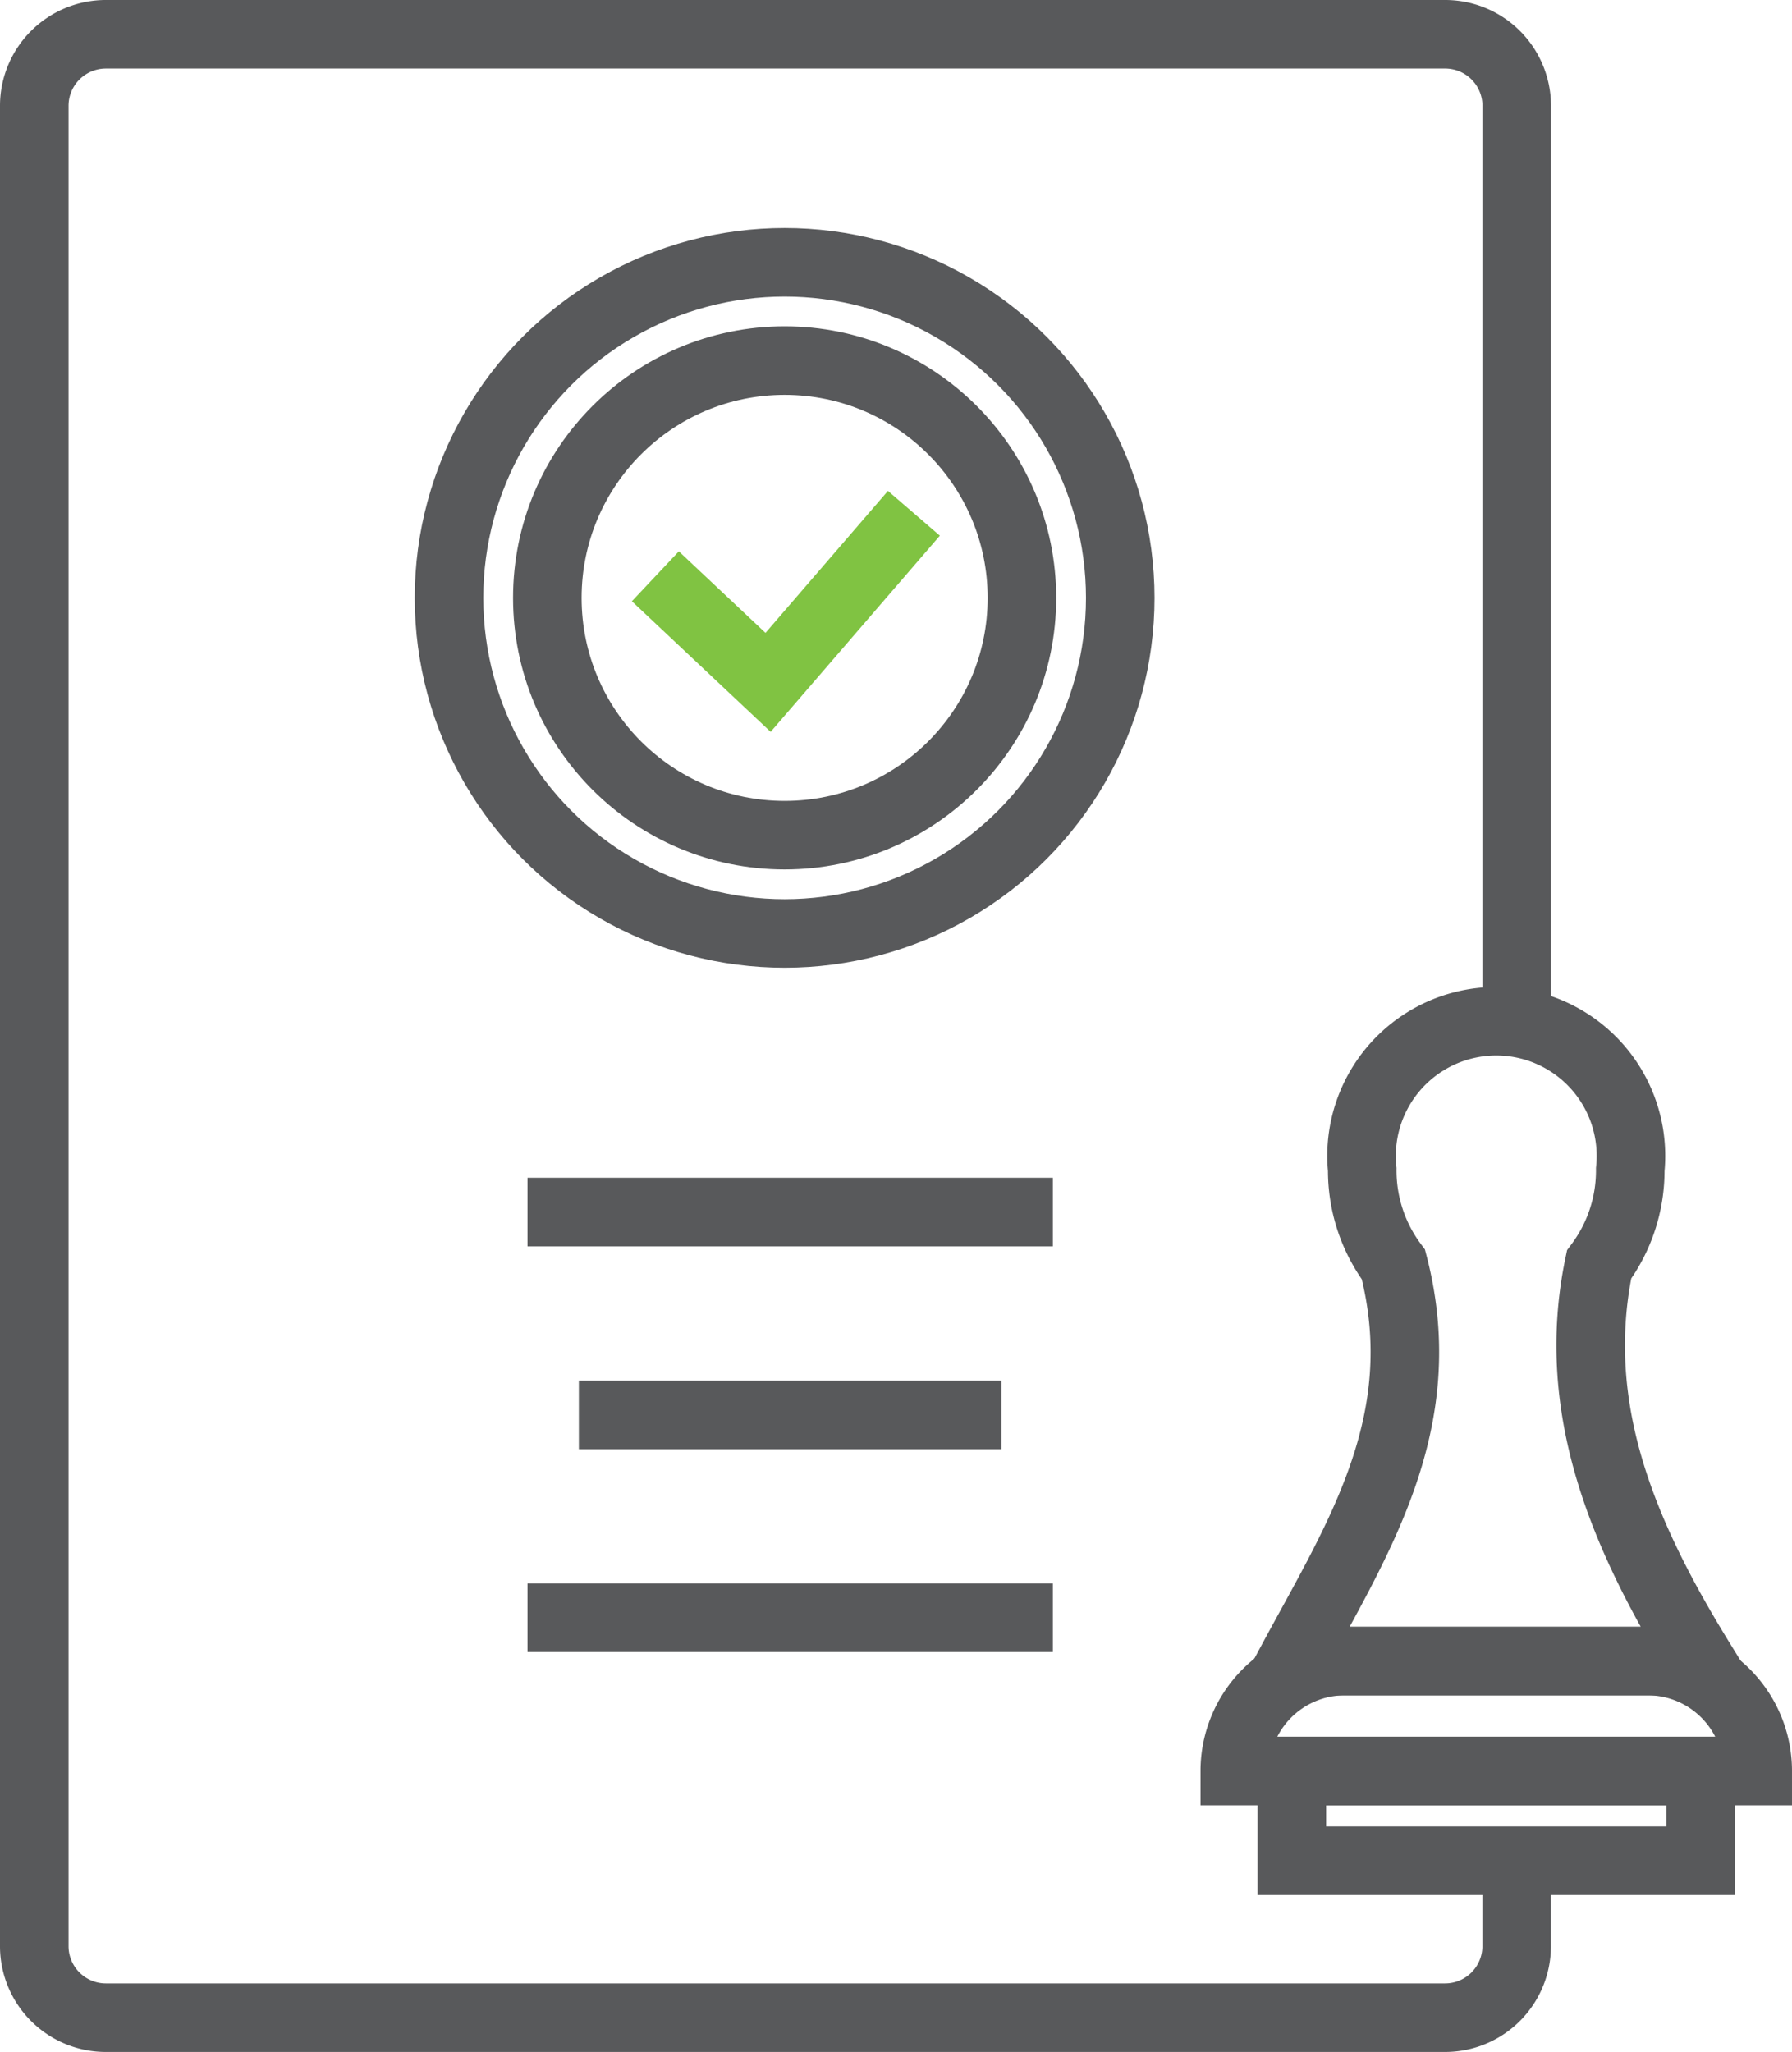
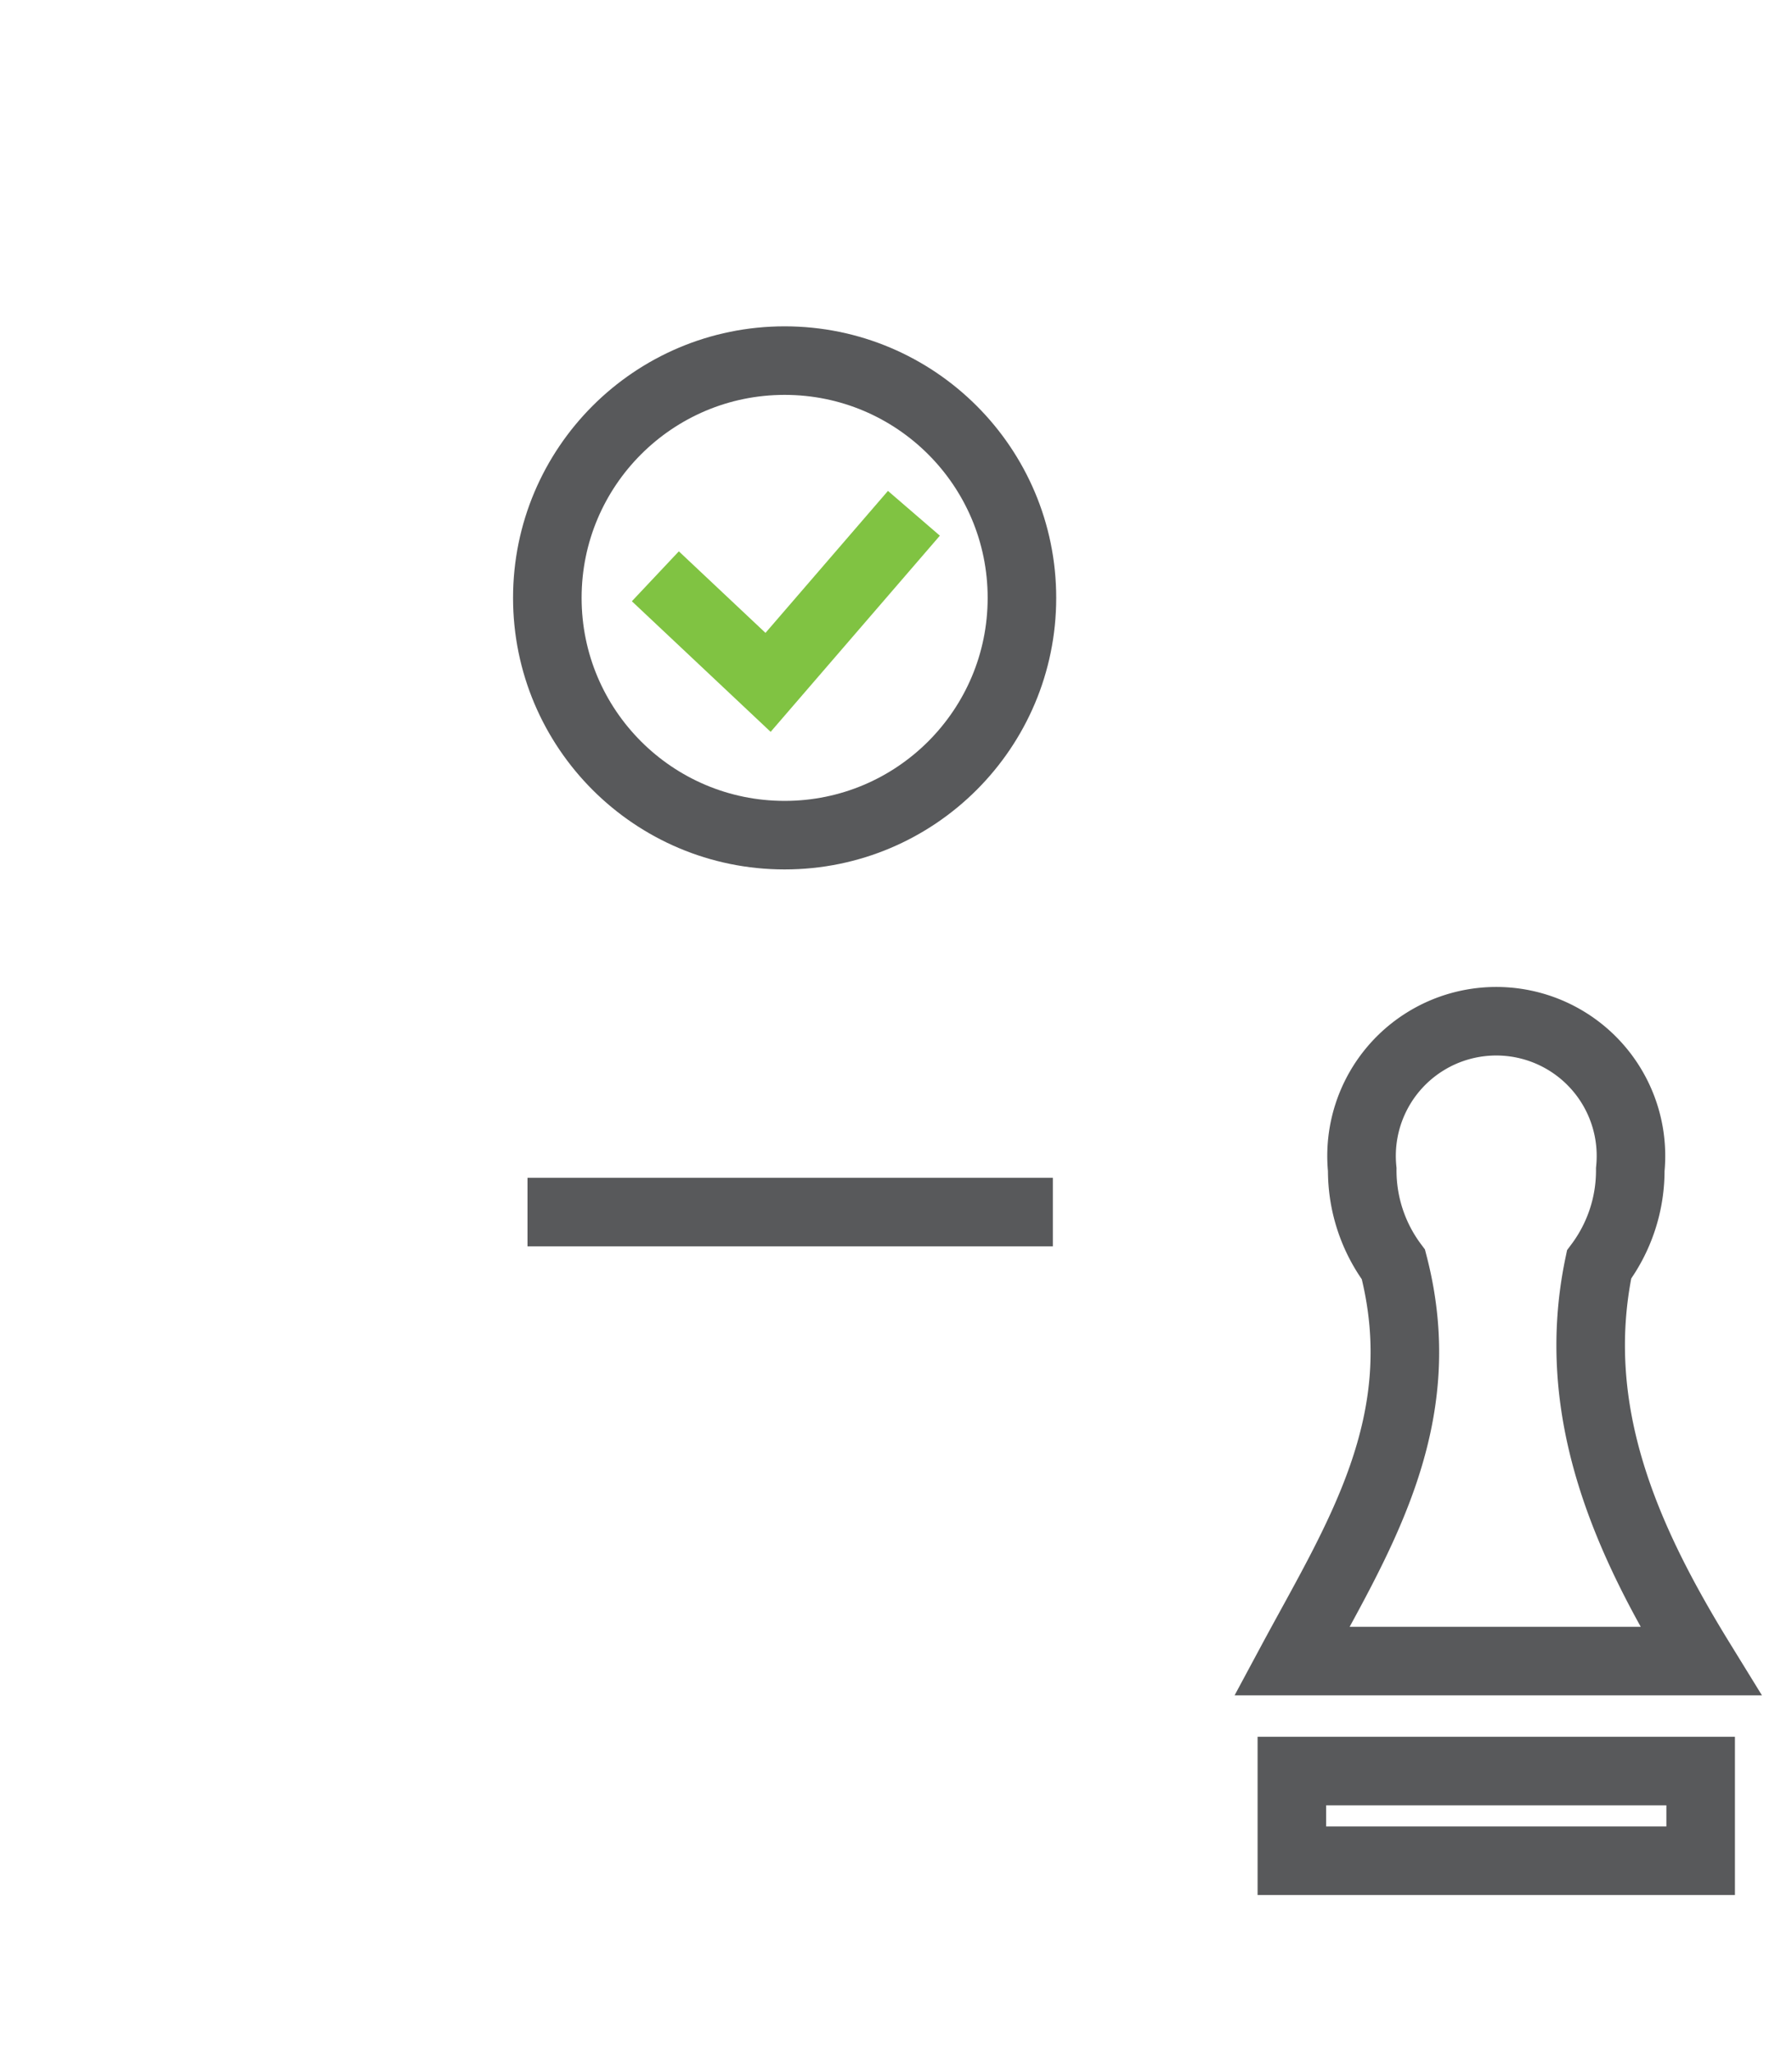
<svg xmlns="http://www.w3.org/2000/svg" width="31.369" height="35.924" viewBox="0 0 31.369 35.924">
  <defs>
    <style>.a,.b{fill:none;stroke-miterlimit:10;stroke-width:1.2px;}.a{stroke:#58595b;}.b{stroke:#80c342;}</style>
  </defs>
  <g transform="translate(-874.478 -1190.4)">
-     <path class="a" d="M26.858,18V1.573A1.252,1.252,0,0,0,25.6.332H2.165A1.253,1.253,0,0,0,.908,1.573V33.814a1.253,1.253,0,0,0,1.257,1.241H25.6a1.253,1.253,0,0,0,1.257-1.241V32.342" transform="translate(874.17 1190.668)" />
    <g transform="translate(882.338 1194.992)">
      <path class="b" d="M35.158,28.661l1.973,1.857,2.553-2.96" transform="translate(-31.546 -23.164)" />
      <circle class="a" cx="4.154" cy="4.154" r="4.154" transform="translate(1.721 1.721)" />
-       <circle class="a" cx="5.875" cy="5.875" r="5.875" />
    </g>
    <g transform="translate(883.712 1211.619)">
      <line class="a" x2="9.196" />
-       <line class="a" x2="9.196" transform="translate(0 7.102)" />
-       <line class="a" x2="7.398" transform="translate(0.899 3.551)" />
    </g>
    <g transform="translate(896.093 1208.279)">
      <path class="a" d="M74.006,67.626c-1.3-2.112-2.315-4.371-1.777-6.942a2.755,2.755,0,0,0,.546-1.664,2.358,2.358,0,1,0-4.692,0,2.755,2.755,0,0,0,.546,1.664c.717,2.764-.636,4.818-1.777,6.942Z" transform="translate(-65.852 -56.425)" />
-       <path class="a" d="M1.925,0h5.3A1.925,1.925,0,0,1,9.154,1.925v0a0,0,0,0,1,0,0H0a0,0,0,0,1,0,0v0A1.925,1.925,0,0,1,1.925,0Z" transform="translate(0 11.201)" />
      <rect class="a" width="7.156" height="1.57" transform="translate(0.999 13.126)" />
    </g>
  </g>
</svg>